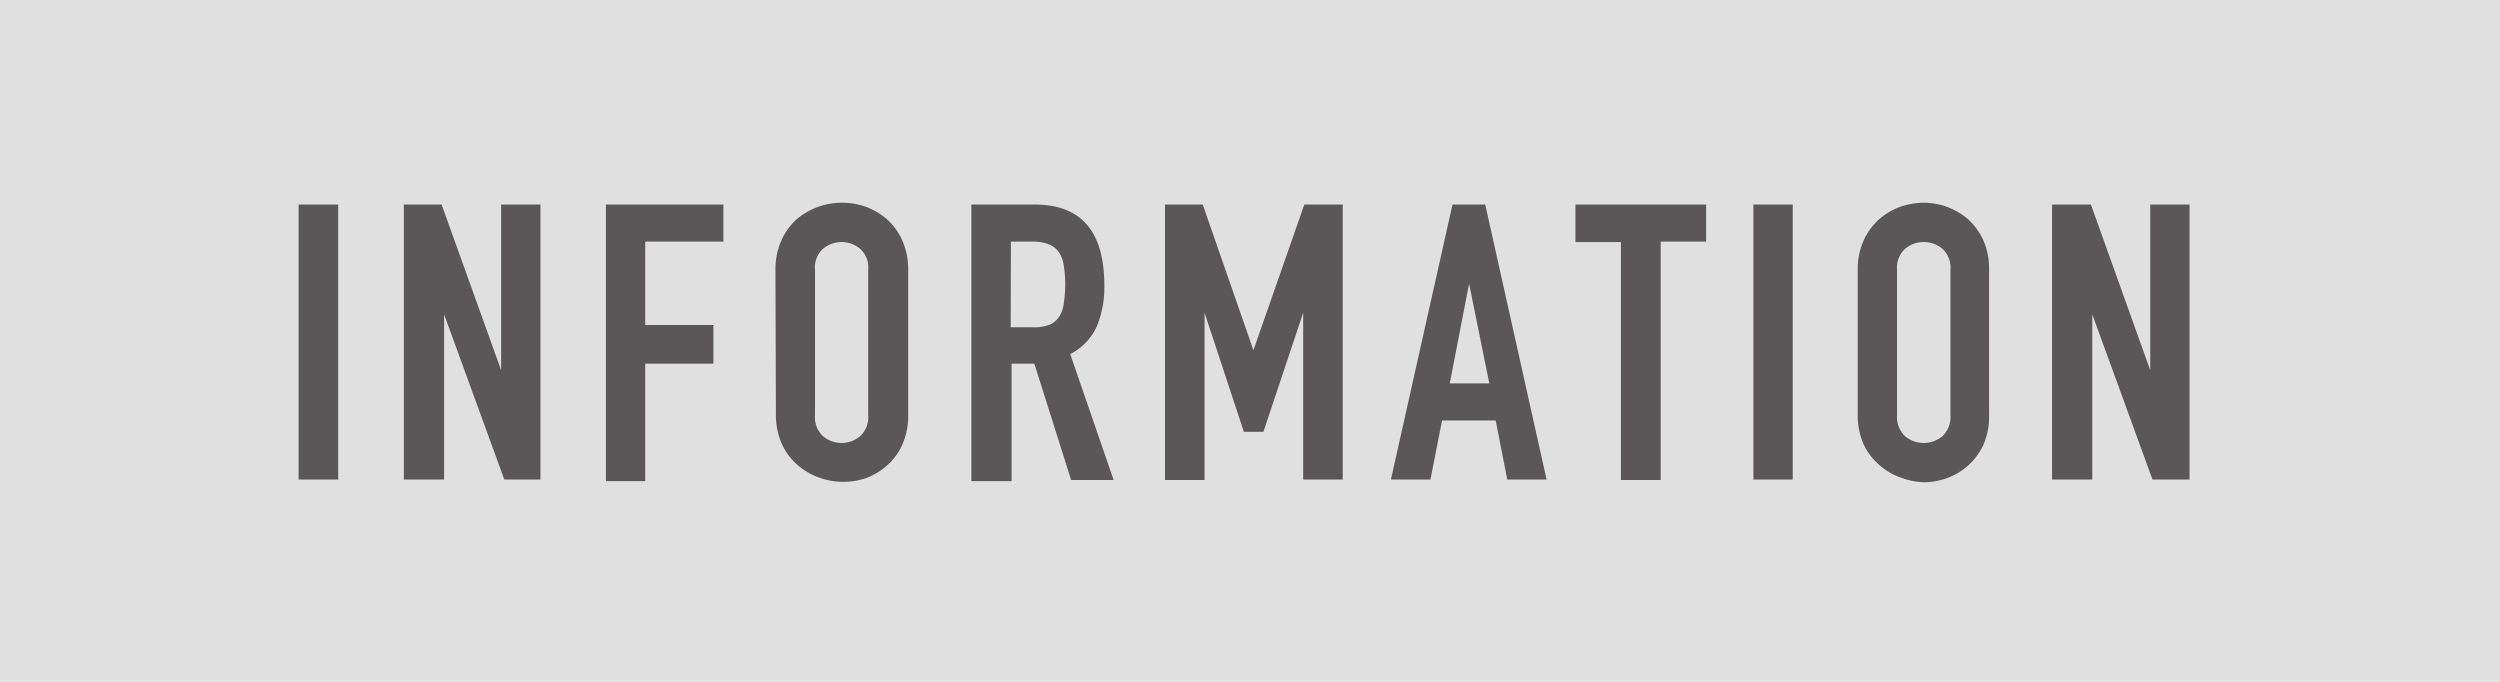
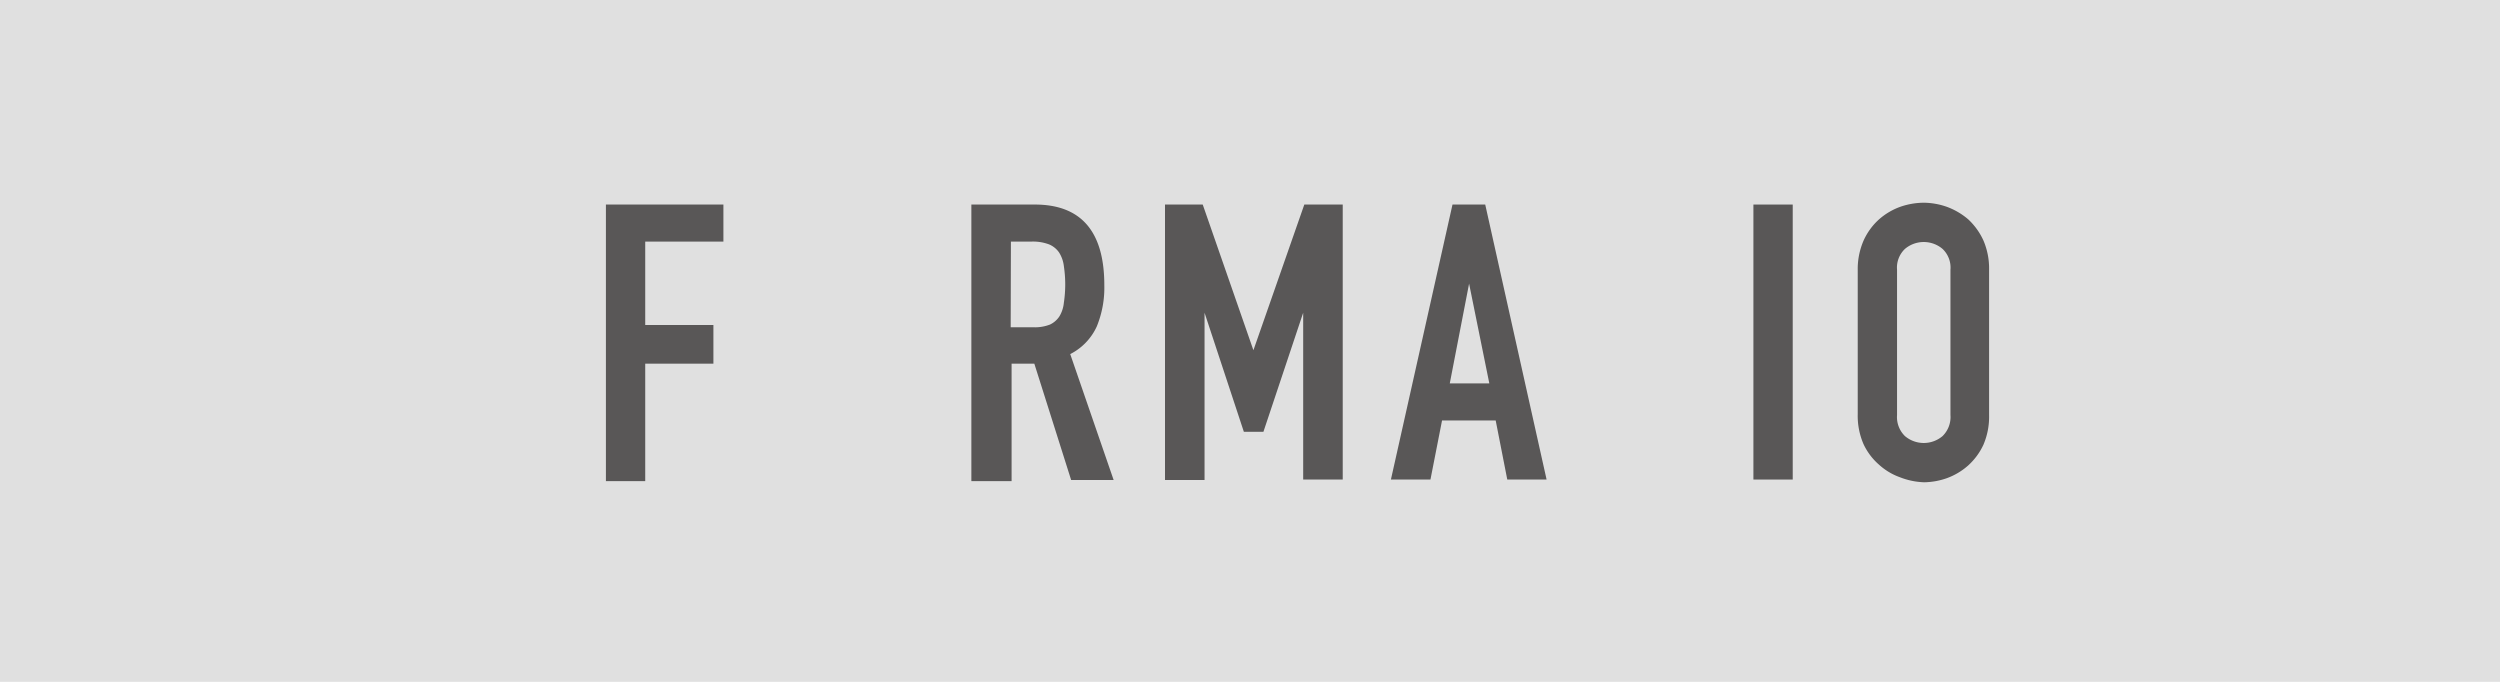
<svg xmlns="http://www.w3.org/2000/svg" viewBox="0 0 110 30">
  <defs>
    <style>.cls-1{fill:#e0e0e0;}.cls-2{fill:#595757;}</style>
  </defs>
  <title>label_information</title>
  <g id="レイヤー_2" data-name="レイヤー 2">
    <g id="レイヤー_1-2" data-name="レイヤー 1">
      <rect class="cls-1" width="110" height="30" />
-       <path class="cls-2" d="M13.14,9h1.74v12.1H13.14Z" />
-       <path class="cls-2" d="M17.77,9h1.66l2.62,7.29h0V9h1.73v12.1H22.19l-2.65-7.27h0v7.27H17.77Z" />
      <path class="cls-2" d="M26.66,9h5.17v1.63H28.39v3.67h3V16h-3v5.17H26.66Z" />
-       <path class="cls-2" d="M34.12,11.87a3.13,3.13,0,0,1,.26-1.29,2.78,2.78,0,0,1,.67-.93A3.13,3.13,0,0,1,36,9.1a3.15,3.15,0,0,1,2.1,0,3.13,3.13,0,0,1,.93.55,2.78,2.78,0,0,1,.67.93,3.13,3.13,0,0,1,.26,1.29v6.39a3.12,3.12,0,0,1-.26,1.31,2.69,2.69,0,0,1-.67.91,3,3,0,0,1-.93.56A3.15,3.15,0,0,1,36,21a3,3,0,0,1-.93-.56,2.69,2.69,0,0,1-.67-.91,3.12,3.12,0,0,1-.26-1.31Zm1.74,6.39a1.14,1.14,0,0,0,.35.93,1.27,1.27,0,0,0,1.64,0,1.14,1.14,0,0,0,.35-.93V11.87a1.1,1.1,0,0,0-.35-.92,1.27,1.27,0,0,0-1.64,0,1.1,1.1,0,0,0-.35.92Z" />
      <path class="cls-2" d="M42.74,9h2.79q3.06,0,3.06,3.55a4.5,4.5,0,0,1-.33,1.81,2.55,2.55,0,0,1-1.17,1.22L49,21.12H47.13L45.51,16h-1v5.17H42.74Zm1.73,5.4h1a1.82,1.82,0,0,0,.73-.12,1,1,0,0,0,.42-.37,1.42,1.42,0,0,0,.19-.59,5.43,5.43,0,0,0,0-1.61,1.43,1.43,0,0,0-.21-.6,1,1,0,0,0-.45-.36,2,2,0,0,0-.76-.12h-.91Z" />
      <path class="cls-2" d="M51.26,9h1.66l2.23,6.41h0L57.39,9h1.69v12.1H57.34V13.76h0L55.59,19h-.86L53,13.76h0v7.36H51.26Z" />
      <path class="cls-2" d="M63.91,9h1.44l2.7,12.1H66.32l-.51-2.6H63.45l-.51,2.6H61.2Zm.73,3.48h0l-.85,4.39h1.74Z" />
-       <path class="cls-2" d="M71.32,10.65h-2V9h5.75v1.63h-2V21.12H71.32Z" />
-       <path class="cls-2" d="M77.15,9h1.73v12.1H77.15Z" />
+       <path class="cls-2" d="M77.15,9h1.73v12.1H77.15" />
      <path class="cls-2" d="M81.74,11.87A3.13,3.13,0,0,1,82,10.58a2.8,2.8,0,0,1,.68-.93,2.9,2.9,0,0,1,.93-.55,3.18,3.18,0,0,1,1.05-.18,3.12,3.12,0,0,1,1,.18,3.06,3.06,0,0,1,.94.55,2.92,2.92,0,0,1,.67.93,3.13,3.13,0,0,1,.25,1.29v6.39a3.13,3.13,0,0,1-.25,1.31,2.83,2.83,0,0,1-.67.91,2.9,2.9,0,0,1-.94.56,3.12,3.12,0,0,1-1,.18A3.18,3.18,0,0,1,83.6,21a2.75,2.75,0,0,1-.93-.56,2.72,2.72,0,0,1-.68-.91,3.13,3.13,0,0,1-.25-1.31Zm1.73,6.39a1.17,1.17,0,0,0,.35.93,1.28,1.28,0,0,0,1.65,0,1.17,1.17,0,0,0,.35-.93V11.87a1.13,1.13,0,0,0-.35-.92,1.28,1.28,0,0,0-1.65,0,1.13,1.13,0,0,0-.35.92Z" />
-       <path class="cls-2" d="M90.29,9H92l2.61,7.29h0V9h1.73v12.1H94.71l-2.65-7.27h0v7.27H90.29Z" />
    </g>
  </g>
</svg>